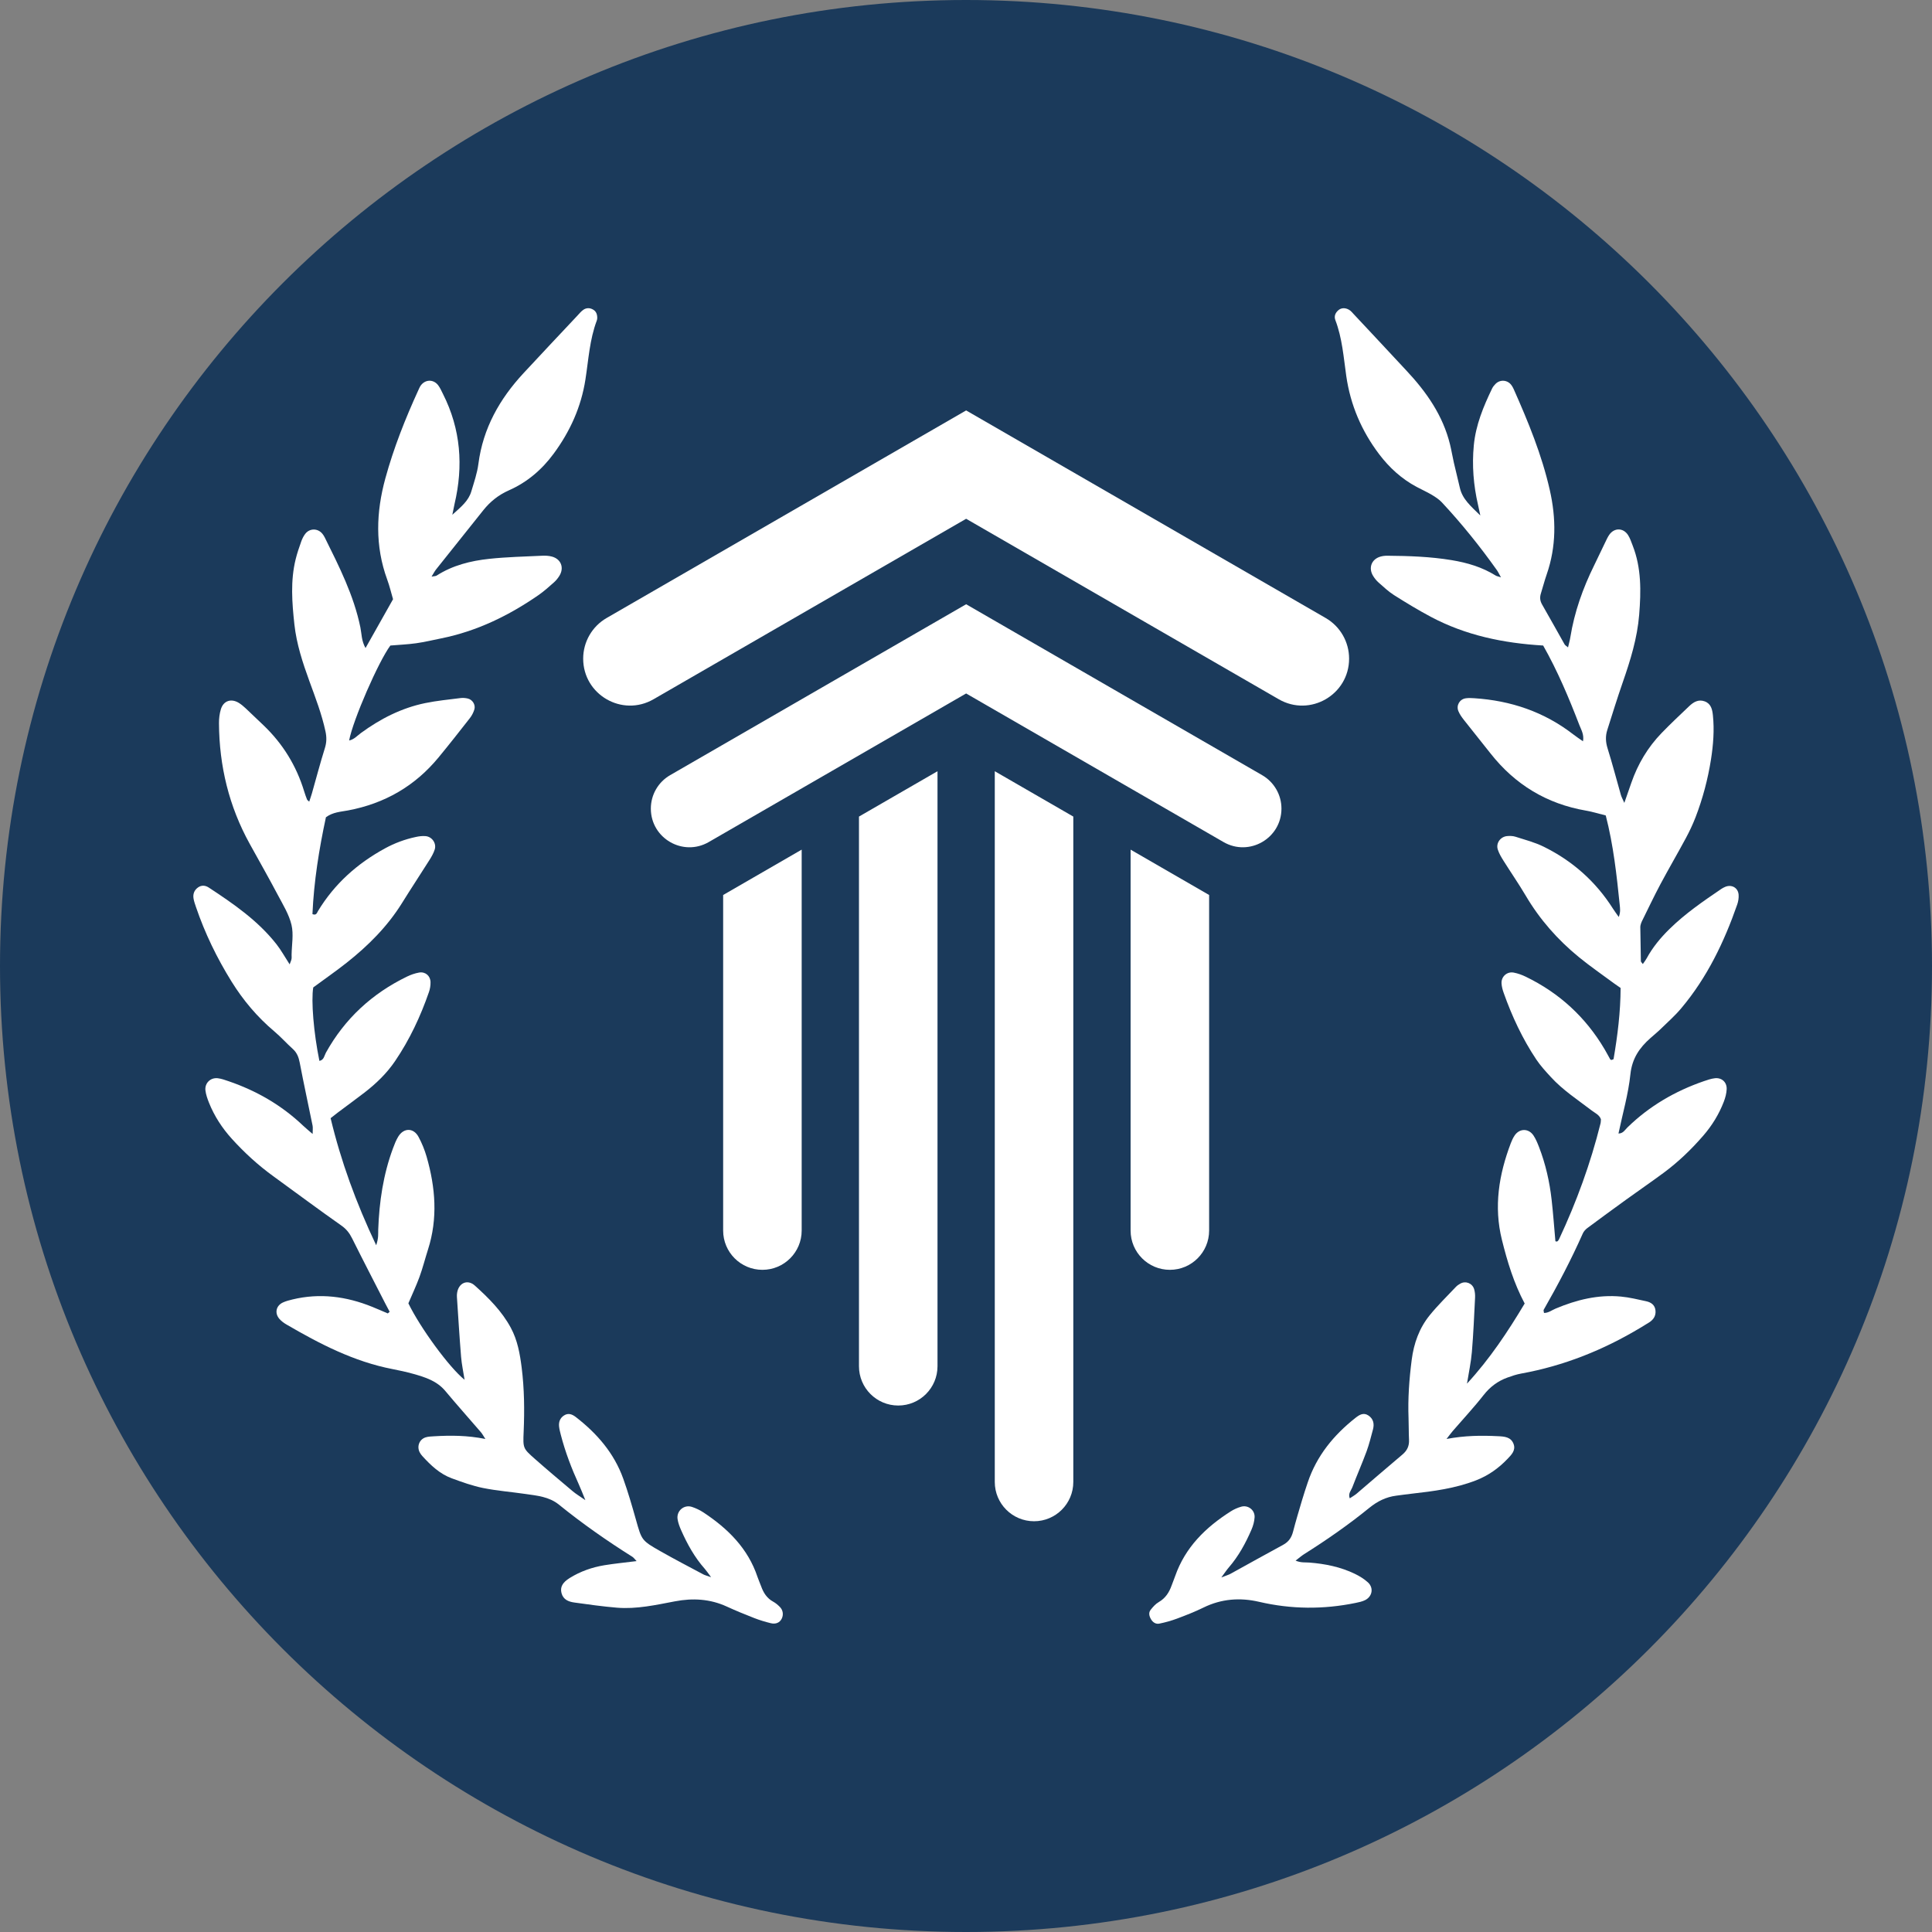
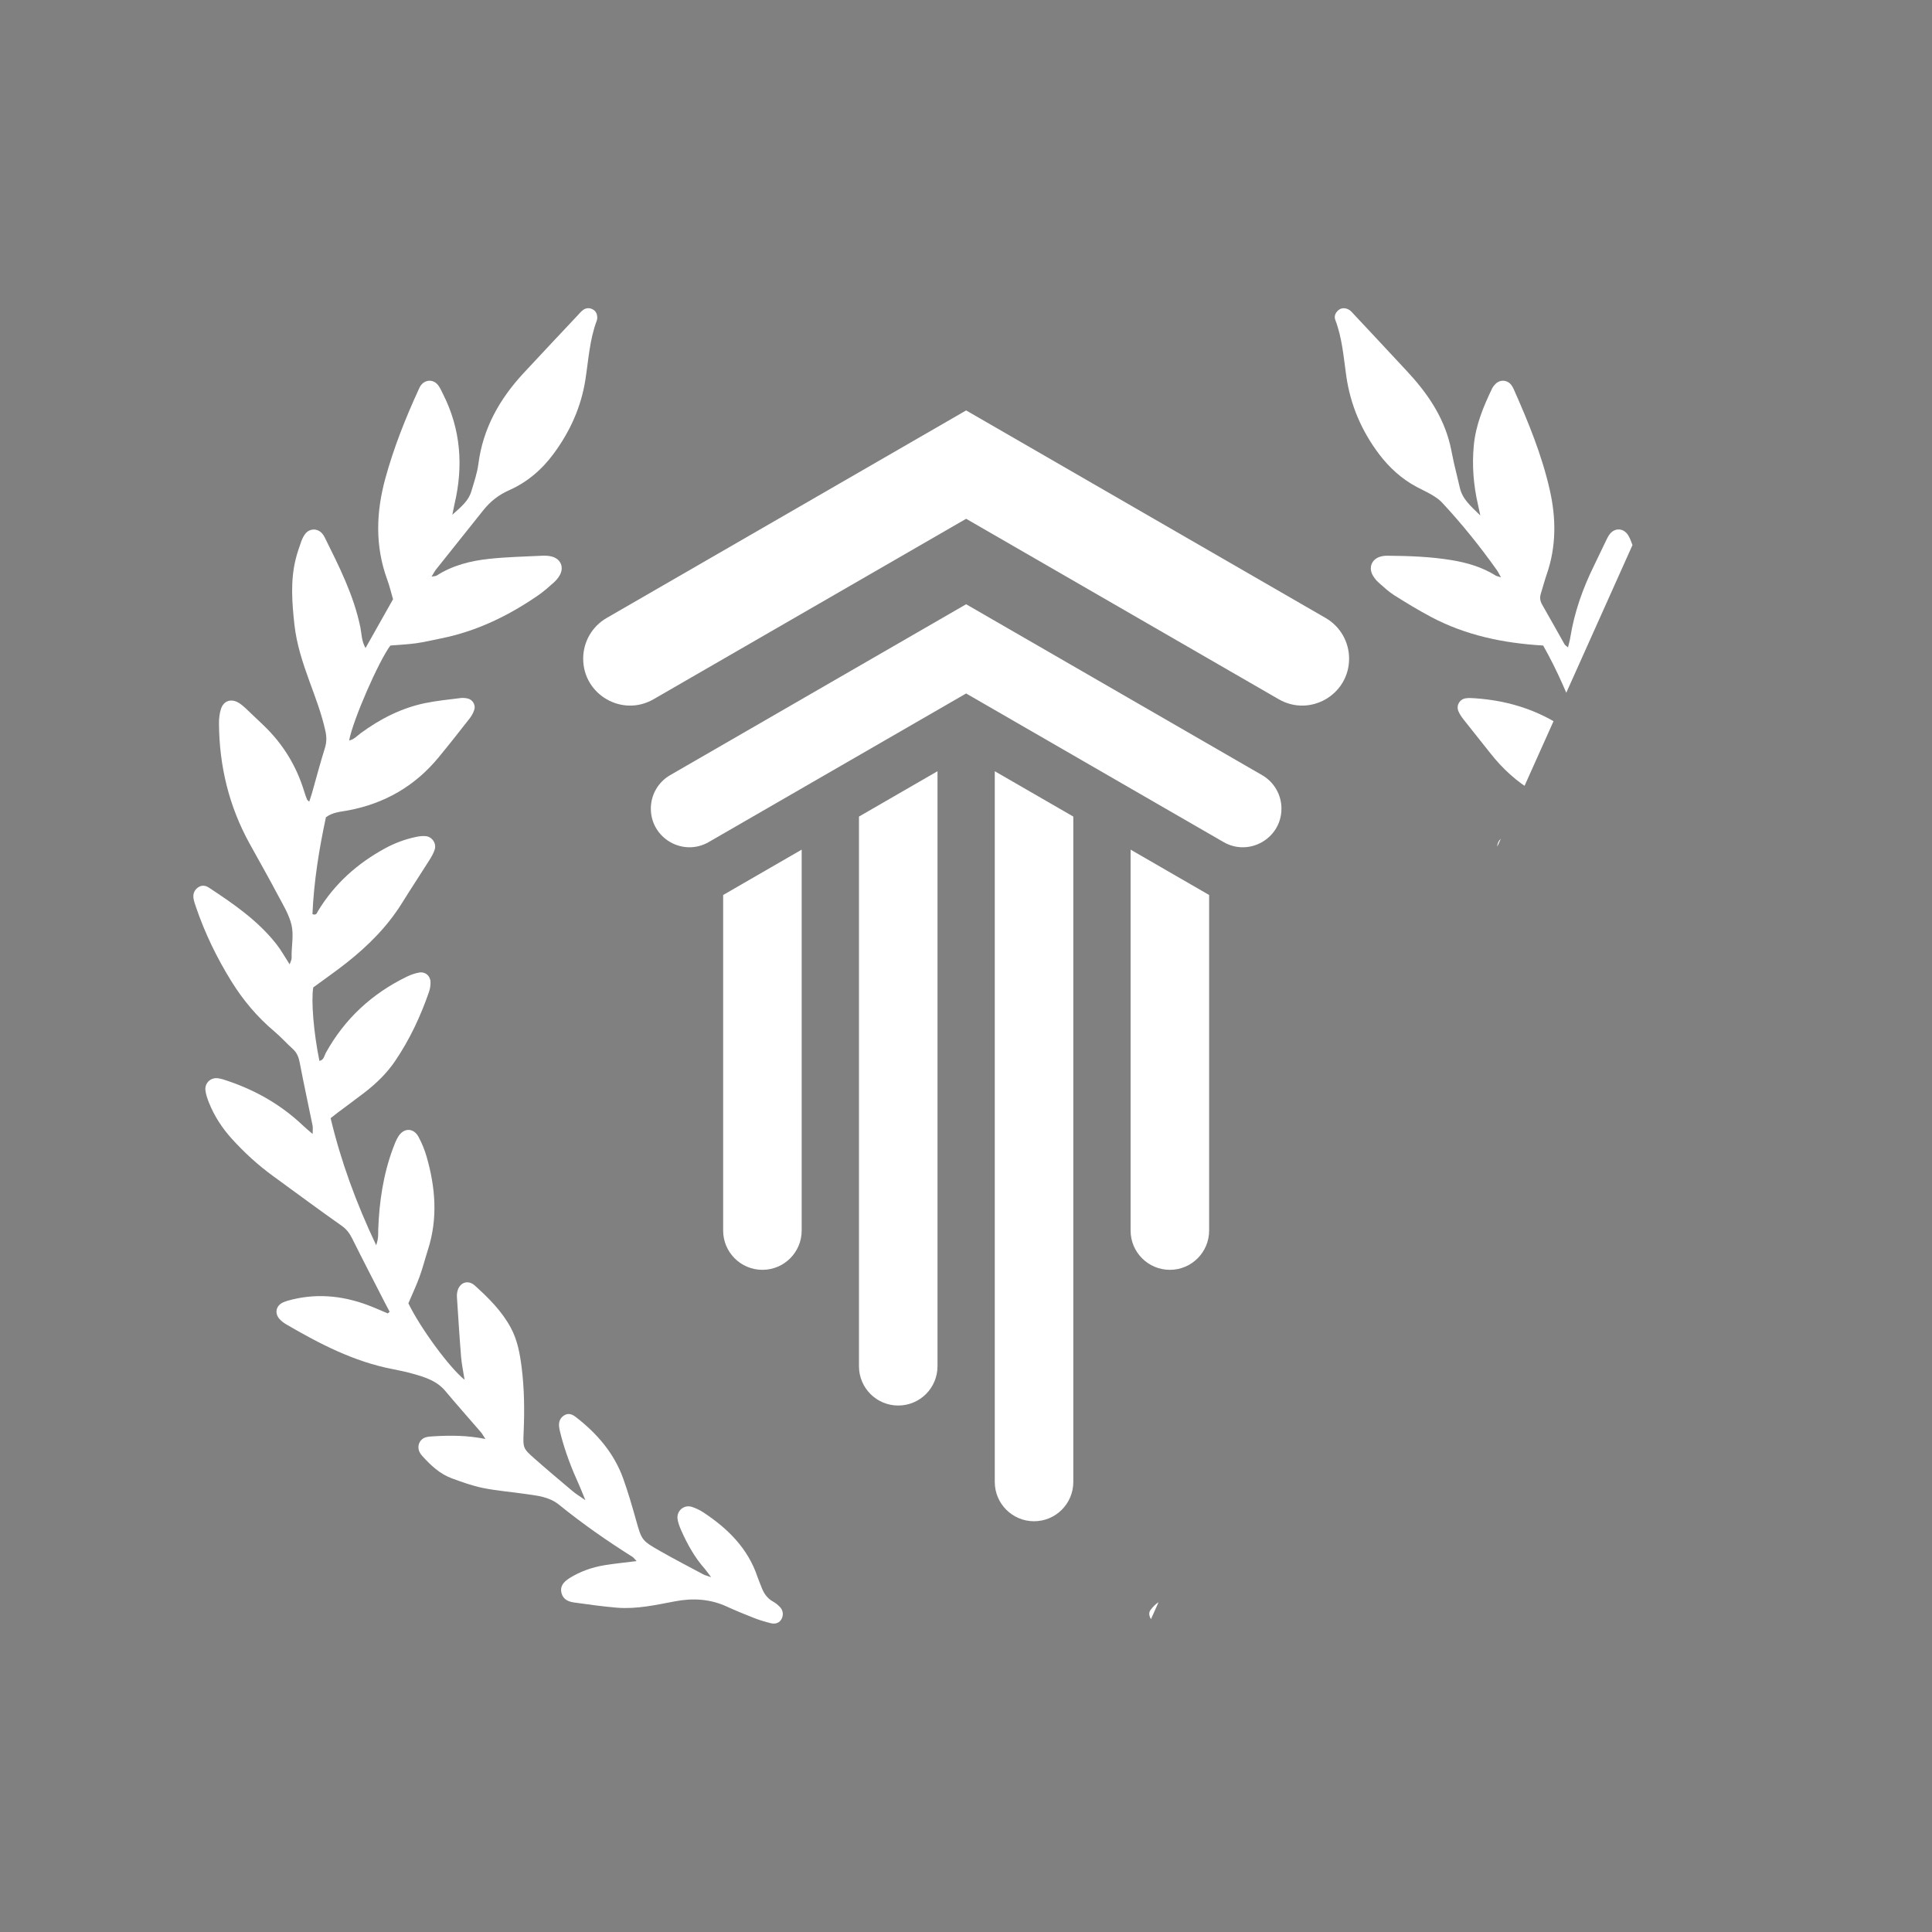
<svg xmlns="http://www.w3.org/2000/svg" width="500" zoomAndPan="magnify" viewBox="0 0 375 375" height="500" preserveAspectRatio="xMidYMid meet" version="1.0">
  <rect x="0" y="0" width="375" height="375" fill="#808080" stroke="none" />
  <defs>
    <clipPath id="f0f3f894dd">
-       <path d="M 187.5 0 C 83.945 0 0 83.945 0 187.5 C 0 291.055 83.945 375 187.5 375 C 291.055 375 375 291.055 375 187.5 C 375 83.945 291.055 0 187.5 0 Z M 187.5 0 " clip-rule="nonzero" />
-     </clipPath>
+       </clipPath>
    <clipPath id="efc441b97c">
      <path d="M 37.531 59.824 L 152 59.824 L 152 315.172 L 37.531 315.172 Z M 37.531 59.824 " clip-rule="nonzero" />
    </clipPath>
    <clipPath id="61eb9c03dd">
-       <path d="M 223 59.824 L 337.473 59.824 L 337.473 315.172 L 223 315.172 Z M 223 59.824 " clip-rule="nonzero" />
+       <path d="M 223 59.824 L 337.473 59.824 L 223 315.172 Z M 223 59.824 " clip-rule="nonzero" />
    </clipPath>
    <clipPath id="eaa06f7429">
      <path d="M 113.113 79.691 L 261.855 79.691 L 261.855 295.465 L 113.113 295.465 Z M 113.113 79.691 " clip-rule="nonzero" />
    </clipPath>
  </defs>
  <g clip-path="url(#f0f3f894dd)">
    <rect x="-37.5" width="450" fill="#1b3a5b" y="-37.5" height="450" fill-opacity="1" />
  </g>
  <g clip-path="url(#efc441b97c)">
    <path fill="#ffffff" d="M 150.074 310.883 C 148.852 310.219 148.188 309.16 147.738 307.902 C 147.52 307.293 147.238 306.707 147.035 306.094 C 145.184 300.543 141.285 296.703 136.555 293.574 C 135.867 293.121 135.098 292.75 134.316 292.492 C 132.766 291.98 131.266 293.262 131.52 294.883 C 131.633 295.602 131.898 296.312 132.195 296.984 C 133.395 299.703 134.824 302.289 136.812 304.527 C 137.137 304.895 137.406 305.309 138.023 306.133 C 137.168 305.832 136.82 305.754 136.523 305.594 C 133.75 304.113 130.957 302.664 128.227 301.113 C 124.504 299 124.559 298.957 123.426 294.938 C 122.672 292.27 121.902 289.602 120.965 286.992 C 119.191 282.051 115.883 278.234 111.781 275.059 C 111.09 274.523 110.336 274.195 109.488 274.73 C 108.703 275.23 108.422 275.996 108.516 276.883 C 108.574 277.43 108.719 277.969 108.855 278.504 C 109.715 281.828 110.938 285.02 112.359 288.141 C 112.73 288.953 113.047 289.789 113.617 291.18 C 112.473 290.379 111.789 289.973 111.191 289.473 C 108.711 287.387 106.234 285.305 103.805 283.16 C 101.504 281.129 101.504 281.094 101.641 277.906 C 101.816 273.738 101.777 269.586 101.254 265.438 C 100.914 262.762 100.453 260.145 99.152 257.727 C 97.41 254.488 94.852 251.945 92.168 249.531 C 90.746 248.25 89.035 249.004 88.73 250.91 C 88.684 251.184 88.668 251.465 88.688 251.742 C 88.949 255.613 89.18 259.492 89.496 263.363 C 89.617 264.82 89.934 266.262 90.176 267.816 C 87.215 265.449 81.555 257.707 79.266 252.973 C 80 251.242 80.793 249.57 81.426 247.84 C 82.059 246.105 82.508 244.305 83.07 242.547 C 85.012 236.5 84.523 230.488 82.805 224.512 C 82.422 223.188 81.891 221.879 81.238 220.668 C 80.27 218.867 78.355 218.871 77.293 220.629 C 76.863 221.332 76.562 222.125 76.273 222.902 C 74.387 227.984 73.609 233.273 73.414 238.664 C 73.387 239.445 73.512 240.258 73.016 241.703 C 69.082 233.383 66.176 225.402 64.172 217.039 C 64.727 216.602 65.152 216.254 65.594 215.926 C 67.293 214.648 69.016 213.398 70.703 212.102 C 72.992 210.344 75.062 208.348 76.684 205.957 C 79.504 201.805 81.621 197.285 83.262 192.547 C 83.469 191.945 83.578 191.281 83.566 190.648 C 83.551 189.41 82.559 188.559 81.34 188.773 C 80.535 188.918 79.727 189.199 78.988 189.559 C 72.219 192.848 66.93 197.715 63.262 204.32 C 62.945 204.895 62.895 205.746 61.996 205.918 C 60.879 200.465 60.371 194.234 60.801 191.66 C 63 190.039 65.203 188.512 67.305 186.852 C 71.465 183.562 75.184 179.848 78.012 175.309 C 79.77 172.48 81.605 169.703 83.383 166.887 C 83.773 166.266 84.145 165.605 84.371 164.914 C 84.766 163.723 83.887 162.41 82.617 162.293 C 81.988 162.234 81.324 162.32 80.699 162.457 C 78.609 162.902 76.621 163.637 74.738 164.664 C 69.348 167.602 64.918 171.555 61.719 176.84 C 61.523 177.16 61.414 177.746 60.645 177.43 C 60.926 171.074 61.934 164.801 63.262 158.629 C 64.613 157.625 66.137 157.57 67.566 157.301 C 74.664 155.965 80.547 152.578 85.137 147 C 87.195 144.5 89.199 141.953 91.191 139.402 C 91.582 138.906 91.891 138.305 92.074 137.703 C 92.348 136.785 91.703 135.781 90.773 135.578 C 90.328 135.48 89.848 135.434 89.398 135.492 C 87.109 135.785 84.797 136.004 82.539 136.469 C 77.938 137.414 73.84 139.512 70.062 142.273 C 69.355 142.789 68.758 143.516 67.766 143.73 C 68.5 139.762 73.48 128.367 75.77 125.297 C 77.473 125.152 79.133 125.086 80.773 124.855 C 82.418 124.625 84.039 124.23 85.672 123.902 C 92.586 122.504 98.781 119.48 104.539 115.496 C 105.598 114.762 106.562 113.887 107.531 113.031 C 107.941 112.668 108.297 112.219 108.586 111.754 C 109.539 110.191 108.902 108.52 107.141 108.035 C 106.527 107.867 105.855 107.836 105.215 107.867 C 101.797 108.035 98.367 108.105 94.969 108.469 C 91.371 108.855 87.863 109.719 84.746 111.723 C 84.566 111.84 84.297 111.82 83.766 111.918 C 84.164 111.281 84.363 110.875 84.641 110.527 C 87.691 106.691 90.754 102.863 93.812 99.031 C 95.156 97.348 96.77 96.062 98.781 95.172 C 102.316 93.609 105.18 91.168 107.48 88.039 C 110.66 83.719 112.805 78.988 113.633 73.648 C 114.23 69.82 114.445 65.91 115.832 62.23 C 115.895 62.059 115.93 61.867 115.926 61.688 C 115.918 61.004 115.723 60.414 115.07 60.062 C 114.441 59.719 113.789 59.742 113.23 60.129 C 112.781 60.438 112.426 60.887 112.047 61.293 C 108.566 65.004 105.07 68.699 101.613 72.434 C 96.977 77.434 93.75 83.129 92.859 90.023 C 92.625 91.84 92.008 93.617 91.48 95.387 C 90.938 97.207 89.539 98.355 87.797 99.914 C 88.012 98.863 88.105 98.336 88.227 97.816 C 89.965 90.441 89.438 83.309 85.988 76.48 C 85.695 75.902 85.438 75.297 85.055 74.785 C 84.102 73.527 82.418 73.633 81.578 74.961 C 81.434 75.195 81.328 75.457 81.211 75.707 C 78.668 81.262 76.418 86.934 74.801 92.836 C 72.996 99.414 72.773 105.965 75.152 112.48 C 75.625 113.77 75.941 115.117 76.289 116.309 C 74.473 119.535 72.762 122.57 70.949 125.785 C 70.145 124.379 70.207 123.039 69.953 121.793 C 68.676 115.551 65.82 109.945 63.027 104.305 C 62.906 104.059 62.75 103.824 62.578 103.609 C 61.691 102.508 60.098 102.5 59.238 103.633 C 58.91 104.066 58.656 104.582 58.473 105.094 C 58.07 106.227 57.676 107.367 57.391 108.531 C 56.348 112.738 56.684 116.992 57.145 121.227 C 57.562 125.016 58.75 128.625 60.047 132.195 C 61.219 135.41 62.453 138.598 63.176 141.961 C 63.418 143.09 63.406 144.094 63.059 145.207 C 62.148 148.117 61.375 151.066 60.539 154.004 C 60.387 154.527 60.199 155.047 60.02 155.598 C 59.82 155.406 59.645 155.312 59.59 155.168 C 59.383 154.656 59.203 154.129 59.039 153.602 C 57.523 148.625 54.887 144.34 51.121 140.754 C 49.98 139.668 48.852 138.574 47.703 137.5 C 47.297 137.125 46.871 136.754 46.406 136.461 C 44.902 135.508 43.387 135.988 42.875 137.652 C 42.609 138.52 42.496 139.469 42.504 140.379 C 42.555 148.672 44.441 156.5 48.465 163.781 C 50.301 167.102 52.172 170.398 53.945 173.75 C 54.941 175.625 56.102 177.504 56.582 179.527 C 57.016 181.363 56.625 183.387 56.598 185.328 C 56.594 185.605 56.633 185.891 56.578 186.16 C 56.523 186.449 56.383 186.727 56.219 187.18 C 55.27 185.719 54.562 184.418 53.66 183.27 C 50.059 178.684 45.328 175.43 40.523 172.273 C 39.875 171.848 39.129 171.758 38.438 172.25 C 37.684 172.785 37.418 173.551 37.57 174.434 C 37.664 174.977 37.855 175.508 38.031 176.031 C 39.766 181.133 42.105 185.953 44.945 190.523 C 47.203 194.16 49.938 197.406 53.227 200.176 C 54.496 201.246 55.609 202.5 56.844 203.613 C 57.648 204.34 57.973 205.211 58.176 206.258 C 58.957 210.344 59.844 214.406 60.672 218.484 C 60.754 218.887 60.684 219.324 60.684 220.105 C 59.895 219.418 59.336 218.973 58.82 218.48 C 54.66 214.523 49.809 211.727 44.398 209.871 C 43.703 209.633 42.992 209.371 42.27 209.285 C 40.859 209.117 39.707 210.238 39.875 211.648 C 39.973 212.461 40.258 213.266 40.562 214.035 C 41.602 216.637 43.113 218.953 44.992 221.031 C 47.422 223.715 50.078 226.148 53.012 228.277 C 57.426 231.484 61.801 234.746 66.266 237.883 C 67.234 238.562 67.832 239.344 68.34 240.359 C 70.441 244.578 72.613 248.766 74.758 252.961 C 75.043 253.516 75.34 254.066 75.633 254.617 C 75.512 254.723 75.391 254.828 75.27 254.934 C 74.258 254.504 73.254 254.062 72.238 253.652 C 67.223 251.621 62.078 250.941 56.758 252.227 C 56.129 252.379 55.492 252.543 54.91 252.812 C 53.559 253.441 53.258 254.914 54.262 256.031 C 54.625 256.434 55.082 256.781 55.555 257.055 C 62.047 260.844 68.684 264.281 76.16 265.734 C 77.52 266 78.879 266.289 80.211 266.664 C 82.527 267.316 84.805 268.027 86.449 270.004 C 88.703 272.699 91.047 275.324 93.34 277.988 C 93.613 278.305 93.812 278.691 94.211 279.301 C 90.699 278.598 87.477 278.59 84.246 278.781 C 83.695 278.816 83.121 278.828 82.602 278.992 C 81.367 279.395 80.859 280.797 81.488 281.941 C 81.621 282.184 81.785 282.414 81.973 282.617 C 83.605 284.41 85.355 286.078 87.672 286.934 C 89.66 287.664 91.68 288.398 93.746 288.816 C 96.457 289.363 99.234 289.578 101.98 289.977 C 104.258 290.309 106.574 290.5 108.488 292.051 C 113.023 295.723 117.793 299.062 122.734 302.168 C 123.004 302.336 123.195 302.629 123.562 303.008 C 121.301 303.293 119.297 303.484 117.32 303.809 C 114.93 304.203 112.66 305 110.59 306.281 C 109.164 307.164 108.699 308.062 108.984 309.199 C 109.309 310.492 110.363 310.895 111.492 311.051 C 114.238 311.43 116.984 311.82 119.746 312.051 C 123.57 312.363 127.293 311.523 131.02 310.816 C 134.453 310.16 137.812 310.34 141.051 311.824 C 142.812 312.633 144.613 313.371 146.422 314.074 C 147.453 314.477 148.52 314.793 149.594 315.059 C 150.578 315.305 151.336 314.953 151.715 314.219 C 152.105 313.465 152.004 312.543 151.375 311.91 C 150.988 311.516 150.555 311.145 150.074 310.883 " fill-opacity="1" fill-rule="nonzero" />
  </g>
  <g clip-path="url(#61eb9c03dd)">
    <path fill="#ffffff" d="M 320.344 201.496 C 321.035 200.887 321.754 200.297 322.414 199.652 C 323.738 198.363 325.137 197.125 326.32 195.715 C 331.332 189.758 334.652 182.863 337.195 175.562 C 337.402 174.969 337.508 174.293 337.465 173.668 C 337.367 172.305 336.098 171.605 334.844 172.145 C 334.59 172.254 334.34 172.383 334.113 172.535 C 330.59 174.926 327.082 177.336 324.031 180.336 C 322.301 182.035 320.777 183.879 319.617 186.012 C 319.414 186.383 319.148 186.715 318.871 187.121 C 318.664 186.828 318.496 186.699 318.492 186.566 C 318.445 184.438 318.418 182.312 318.387 180.184 C 318.383 179.996 318.371 179.809 318.414 179.629 C 318.477 179.363 318.555 179.098 318.676 178.852 C 319.867 176.449 321.012 174.023 322.27 171.656 C 323.879 168.637 325.609 165.684 327.23 162.668 C 327.93 161.371 328.562 160.023 329.098 158.648 C 330.496 155.012 331.496 151.25 332.102 147.41 C 332.543 144.582 332.773 141.707 332.473 138.836 C 332.355 137.707 332.117 136.59 330.879 136.133 C 329.664 135.688 328.707 136.273 327.875 137.062 C 326.066 138.785 324.242 140.496 322.508 142.289 C 319.832 145.059 317.902 148.301 316.641 151.938 C 316.227 153.129 315.809 154.32 315.281 155.84 C 314.965 155.121 314.738 154.723 314.613 154.297 C 313.75 151.277 312.961 148.234 312.023 145.234 C 311.645 144.02 311.598 142.875 311.969 141.703 C 312.945 138.621 313.902 135.531 314.961 132.477 C 316.453 128.188 317.797 123.871 318.164 119.309 C 318.531 114.762 318.605 110.242 316.902 105.895 C 316.633 105.207 316.402 104.484 316.012 103.871 C 315.086 102.414 313.324 102.398 312.348 103.812 C 312.035 104.266 311.809 104.781 311.566 105.281 C 310.84 106.777 310.137 108.285 309.402 109.781 C 307.223 114.203 305.59 118.805 304.801 123.688 C 304.703 124.312 304.52 124.93 304.352 125.656 C 304.062 125.402 303.797 125.27 303.676 125.055 C 302.215 122.48 300.793 119.887 299.312 117.324 C 298.91 116.617 298.848 115.953 299.082 115.203 C 299.469 113.969 299.789 112.711 300.215 111.488 C 302.09 106.074 302.062 100.613 300.805 95.078 C 299.258 88.273 296.625 81.867 293.805 75.523 C 293.695 75.27 293.555 75.027 293.398 74.801 C 292.656 73.73 291.191 73.594 290.277 74.52 C 290.02 74.781 289.777 75.078 289.617 75.406 C 287.926 78.914 286.445 82.488 286.066 86.434 C 285.691 90.34 286.004 94.188 286.887 98.004 C 287.004 98.523 287.113 99.047 287.332 100.059 C 285.473 98.234 283.855 96.887 283.355 94.676 C 282.988 93.055 282.57 91.445 282.199 89.824 C 281.934 88.652 281.738 87.465 281.457 86.297 C 280.078 80.637 276.859 76.059 272.949 71.891 C 270.988 69.797 269.039 67.695 267.082 65.598 C 265.629 64.043 264.176 62.488 262.719 60.938 C 262.531 60.734 262.355 60.516 262.141 60.336 C 261.438 59.746 260.469 59.648 259.84 60.16 C 259.219 60.66 258.895 61.348 259.191 62.129 C 260.527 65.633 260.789 69.336 261.312 72.996 C 262.121 78.605 264.277 83.648 267.699 88.172 C 269.688 90.793 272.059 92.949 274.961 94.504 C 275.938 95.027 276.957 95.477 277.91 96.043 C 278.609 96.461 279.324 96.93 279.875 97.52 C 283.73 101.656 287.266 106.051 290.539 110.656 C 290.785 111.004 290.961 111.398 291.34 112.066 C 290.762 111.871 290.512 111.84 290.316 111.719 C 287.68 110.074 284.781 109.219 281.738 108.719 C 277.613 108.039 273.457 107.902 269.293 107.867 C 268.836 107.863 268.359 107.914 267.926 108.043 C 266.203 108.547 265.566 110.234 266.52 111.785 C 266.809 112.254 267.168 112.703 267.574 113.062 C 268.547 113.918 269.496 114.824 270.582 115.512 C 272.922 116.992 275.297 118.434 277.742 119.734 C 284.477 123.312 291.754 124.836 299.527 125.297 C 302.281 130.141 304.508 135.41 306.562 140.754 C 306.914 141.668 307.5 142.57 307.258 143.887 C 306.539 143.379 305.941 142.988 305.379 142.551 C 299.711 138.16 293.234 135.98 286.133 135.523 C 285.582 135.488 285.02 135.457 284.477 135.543 C 283.293 135.727 282.605 136.945 283.082 138.055 C 283.328 138.641 283.711 139.184 284.105 139.691 C 285.816 141.875 287.57 144.027 289.285 146.211 C 294.062 152.293 300.23 156.035 307.875 157.348 C 309.133 157.566 310.359 157.953 311.676 158.281 C 313.168 164.062 313.793 169.844 314.387 175.629 C 314.453 176.305 314.574 177.012 314.199 177.988 C 313.707 177.277 313.383 176.855 313.102 176.41 C 309.75 171.109 305.223 167.102 299.629 164.344 C 297.906 163.492 296 163 294.16 162.41 C 293.648 162.246 293.055 162.234 292.516 162.285 C 291.23 162.41 290.332 163.652 290.715 164.879 C 290.961 165.656 291.402 166.391 291.84 167.086 C 293.266 169.359 294.797 171.566 296.16 173.875 C 298.875 178.477 302.348 182.414 306.461 185.777 C 308.68 187.59 311.047 189.215 313.352 190.922 C 313.715 191.191 314.098 191.441 314.559 191.762 C 314.543 196.418 313.973 200.992 313.195 205.547 C 313.184 205.637 312.906 205.68 312.754 205.746 C 312.676 205.695 312.566 205.664 312.527 205.59 C 312.164 204.949 311.828 204.293 311.453 203.66 C 307.773 197.43 302.668 192.742 296.164 189.586 C 295.426 189.227 294.621 188.934 293.816 188.781 C 292.527 188.535 291.391 189.535 291.445 190.836 C 291.473 191.473 291.652 192.121 291.867 192.727 C 293.48 197.273 295.512 201.633 298.195 205.648 C 299.012 206.871 300.027 207.973 301.027 209.059 C 303.355 211.605 306.246 213.477 308.957 215.555 C 309.605 216.051 310.422 216.371 310.738 217.246 C 310.715 217.512 310.727 217.793 310.66 218.059 C 308.73 225.801 306.016 233.262 302.633 240.48 C 302.488 240.785 302.285 241.133 301.902 240.914 C 301.66 238.195 301.469 235.52 301.168 232.863 C 300.773 229.359 299.996 225.93 298.723 222.637 C 298.422 221.863 298.102 221.074 297.645 220.391 C 296.688 218.965 294.91 218.996 293.973 220.422 C 293.668 220.879 293.434 221.395 293.238 221.91 C 290.93 228 289.914 234.195 291.523 240.66 C 292.574 244.887 293.824 249.035 295.938 253.012 C 292.672 258.477 289.172 263.758 284.742 268.562 C 285.086 266.402 285.523 264.418 285.691 262.41 C 285.988 258.91 286.129 255.398 286.309 251.891 C 286.336 251.344 286.289 250.77 286.137 250.246 C 285.797 249.082 284.508 248.566 283.469 249.137 C 283.148 249.312 282.828 249.527 282.578 249.793 C 280.867 251.609 279.07 253.359 277.5 255.293 C 275.477 257.789 274.422 260.742 274.012 263.93 C 273.527 267.699 273.25 271.477 273.398 275.281 C 273.453 276.668 273.418 278.059 273.488 279.445 C 273.551 280.648 273.137 281.547 272.203 282.332 C 269.227 284.828 266.301 287.383 263.34 289.902 C 262.941 290.242 262.469 290.5 261.988 290.828 C 261.625 289.895 262.25 289.309 262.496 288.66 C 263.383 286.328 264.391 284.043 265.254 281.703 C 265.762 280.316 266.109 278.871 266.496 277.445 C 266.781 276.371 266.578 275.395 265.609 274.746 C 264.66 274.105 263.852 274.613 263.098 275.207 C 258.867 278.543 255.566 282.57 253.828 287.75 C 253.449 288.887 253.066 290.027 252.727 291.18 C 252.121 293.219 251.508 295.254 250.977 297.312 C 250.68 298.457 250.117 299.277 249.051 299.852 C 245.633 301.695 242.25 303.602 238.848 305.469 C 238.473 305.676 238.047 305.793 237.059 306.184 C 237.789 305.195 238.117 304.695 238.504 304.246 C 240.406 302.055 241.773 299.539 242.914 296.898 C 243.238 296.152 243.469 295.316 243.516 294.508 C 243.602 293.109 242.254 292.066 240.918 292.449 C 240.215 292.648 239.516 292.957 238.902 293.348 C 234.023 296.445 230.047 300.328 228.09 305.941 C 227.879 306.551 227.621 307.148 227.406 307.754 C 226.926 309.098 226.207 310.215 224.914 310.961 C 224.301 311.316 223.785 311.895 223.34 312.465 C 222.895 313.031 223.059 313.688 223.406 314.289 C 223.766 314.914 224.355 315.277 225.016 315.145 C 226.191 314.91 227.355 314.582 228.477 314.164 C 230.207 313.516 231.934 312.84 233.594 312.027 C 237.074 310.32 240.695 310.051 244.398 310.914 C 250.629 312.363 256.859 312.414 263.113 311.129 C 263.742 311 264.395 310.867 264.961 310.586 C 266.375 309.879 266.672 308.199 265.512 307.137 C 264.773 306.461 263.879 305.918 262.977 305.48 C 260.195 304.133 257.211 303.535 254.145 303.293 C 253.359 303.23 252.535 303.363 251.473 302.918 C 252.16 302.391 252.621 301.984 253.129 301.66 C 257.516 298.895 261.773 295.938 265.793 292.664 C 267.355 291.395 269.035 290.562 271.012 290.309 C 272.02 290.176 273.023 290.035 274.035 289.922 C 278.266 289.449 282.465 288.898 286.484 287.34 C 288.879 286.41 290.875 284.992 292.617 283.16 C 293.387 282.352 294.254 281.5 293.777 280.254 C 293.262 278.906 292.02 278.824 290.77 278.766 C 287.555 278.605 284.355 278.629 280.77 279.301 C 281.355 278.555 281.664 278.121 282.012 277.719 C 284.008 275.406 286.098 273.172 287.977 270.77 C 289.23 269.172 290.734 268.062 292.594 267.383 C 293.457 267.07 294.344 266.773 295.246 266.609 C 303.539 265.109 311.215 262.035 318.418 257.707 C 318.973 257.371 319.527 257.039 320.074 256.695 C 320.918 256.164 321.422 255.43 321.332 254.398 C 321.238 253.305 320.488 252.781 319.523 252.57 C 317.898 252.223 316.273 251.816 314.629 251.664 C 310.191 251.246 305.996 252.293 301.938 254 C 301.207 254.309 300.547 254.844 299.691 254.844 C 299.656 254.551 299.562 254.344 299.629 254.23 C 302.387 249.41 304.965 244.5 307.219 239.422 C 307.395 239.023 307.727 238.648 308.082 238.383 C 310.602 236.508 313.137 234.652 315.684 232.812 C 318.086 231.078 320.527 229.402 322.906 227.645 C 325.746 225.547 328.277 223.113 330.59 220.445 C 332.305 218.473 333.656 216.27 334.594 213.832 C 334.887 213.066 335.109 212.234 335.145 211.426 C 335.211 210.055 334.191 209.133 332.848 209.285 C 332.125 209.371 331.41 209.617 330.715 209.855 C 325.129 211.781 320.133 214.691 315.883 218.836 C 315.418 219.289 315.055 220.012 314.145 220.016 C 314.965 216.102 316.062 212.344 316.461 208.516 C 316.781 205.461 318.215 203.375 320.344 201.496 " fill-opacity="1" fill-rule="nonzero" />
  </g>
  <g clip-path="url(#eaa06f7429)">
    <path fill="#ffffff" d="M 219.449 238.852 C 219.449 243.062 222.859 246.473 227.07 246.473 C 231.281 246.473 234.691 243.062 234.691 238.852 L 234.691 173.719 L 219.449 164.914 Z M 193.086 287.652 C 193.086 291.859 196.5 295.273 200.707 295.273 C 204.918 295.273 208.328 291.859 208.328 287.652 L 208.328 158.496 L 193.086 149.695 Z M 166.727 265.191 C 166.727 269.402 170.137 272.812 174.348 272.812 C 178.555 272.812 181.969 269.402 181.969 265.191 L 181.969 149.695 L 166.727 158.496 Z M 140.363 238.852 C 140.363 243.062 143.777 246.473 147.984 246.473 C 152.195 246.473 155.605 243.062 155.605 238.852 L 155.605 164.914 L 140.363 173.719 Z M 257.309 119.953 L 212.105 93.855 L 187.527 79.664 L 162.949 93.855 L 117.746 119.953 C 114.93 121.578 113.195 124.586 113.195 127.84 C 113.195 134.848 120.781 139.23 126.852 135.723 L 187.527 100.695 L 248.203 135.723 C 254.273 139.23 261.859 134.848 261.859 127.84 C 261.859 124.586 260.125 121.578 257.309 119.953 Z M 244.98 150.457 L 207.766 128.969 L 187.527 117.285 L 167.289 128.969 L 130.074 150.457 C 127.754 151.797 126.328 154.27 126.328 156.949 C 126.328 162.719 132.574 166.328 137.57 163.441 L 187.527 134.602 L 237.484 163.441 C 242.48 166.328 248.73 162.719 248.73 156.949 C 248.73 154.27 247.301 151.797 244.98 150.457 " fill-opacity="1" fill-rule="nonzero" />
  </g>
</svg>